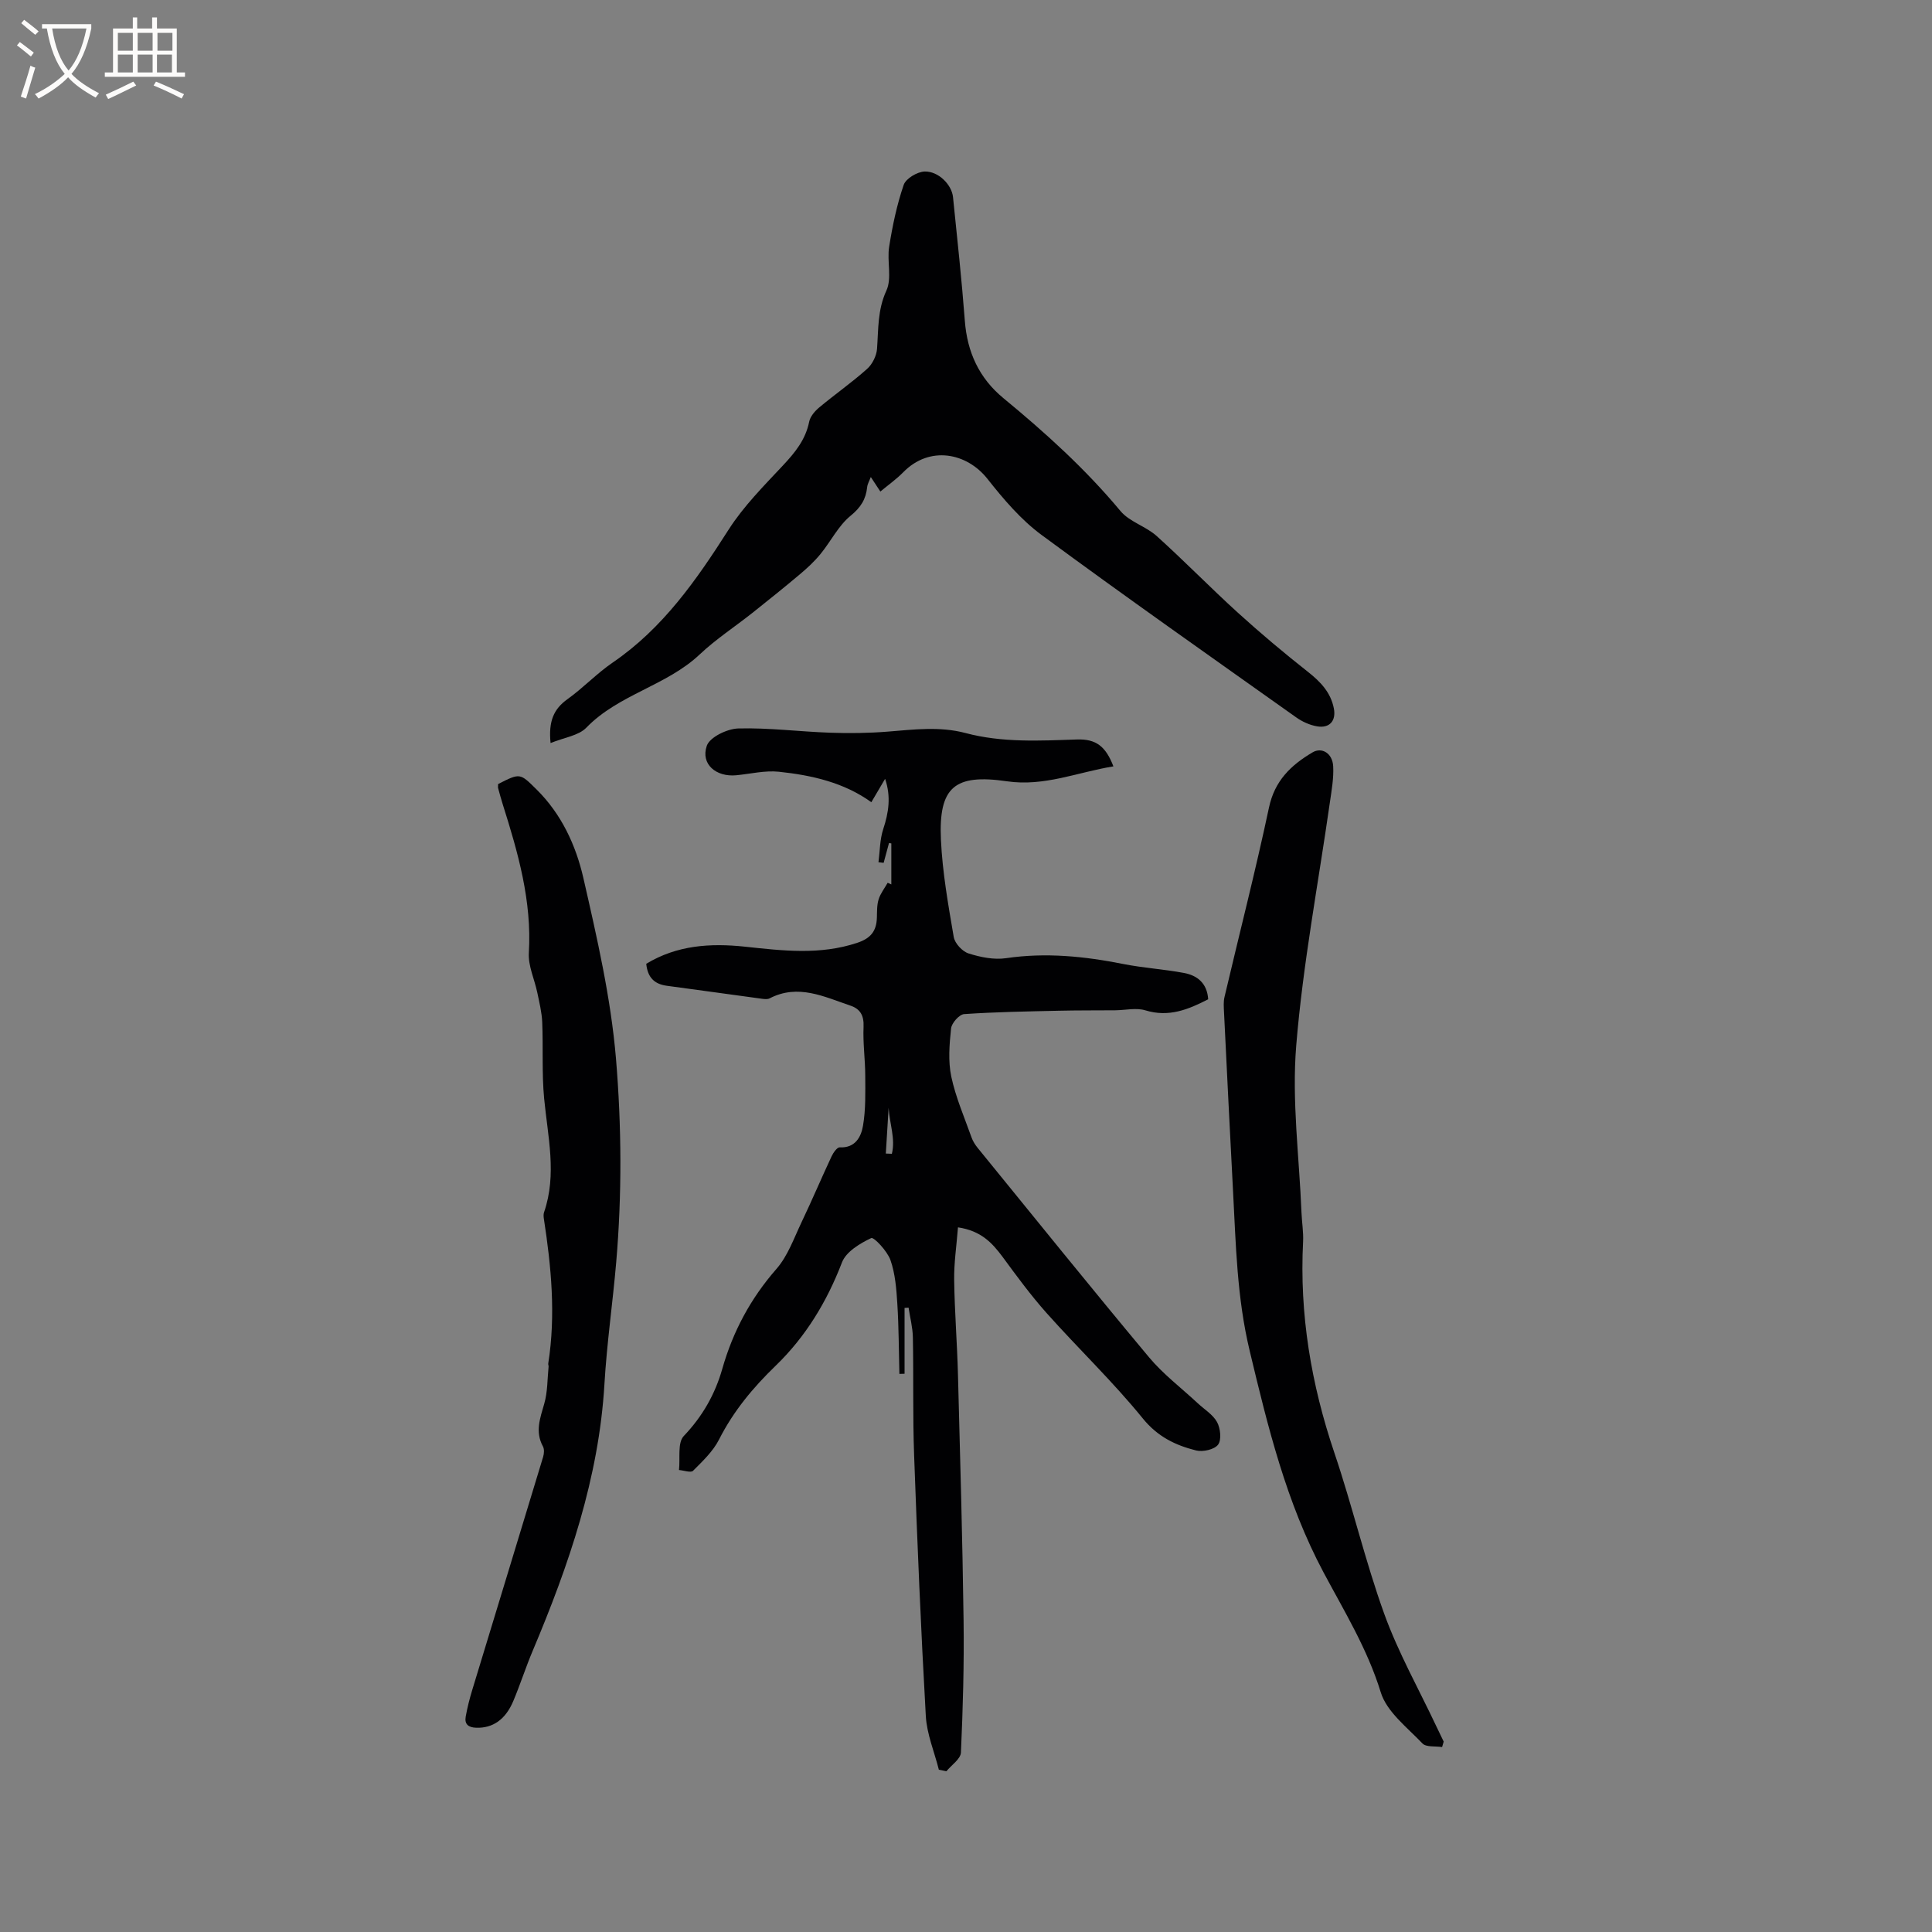
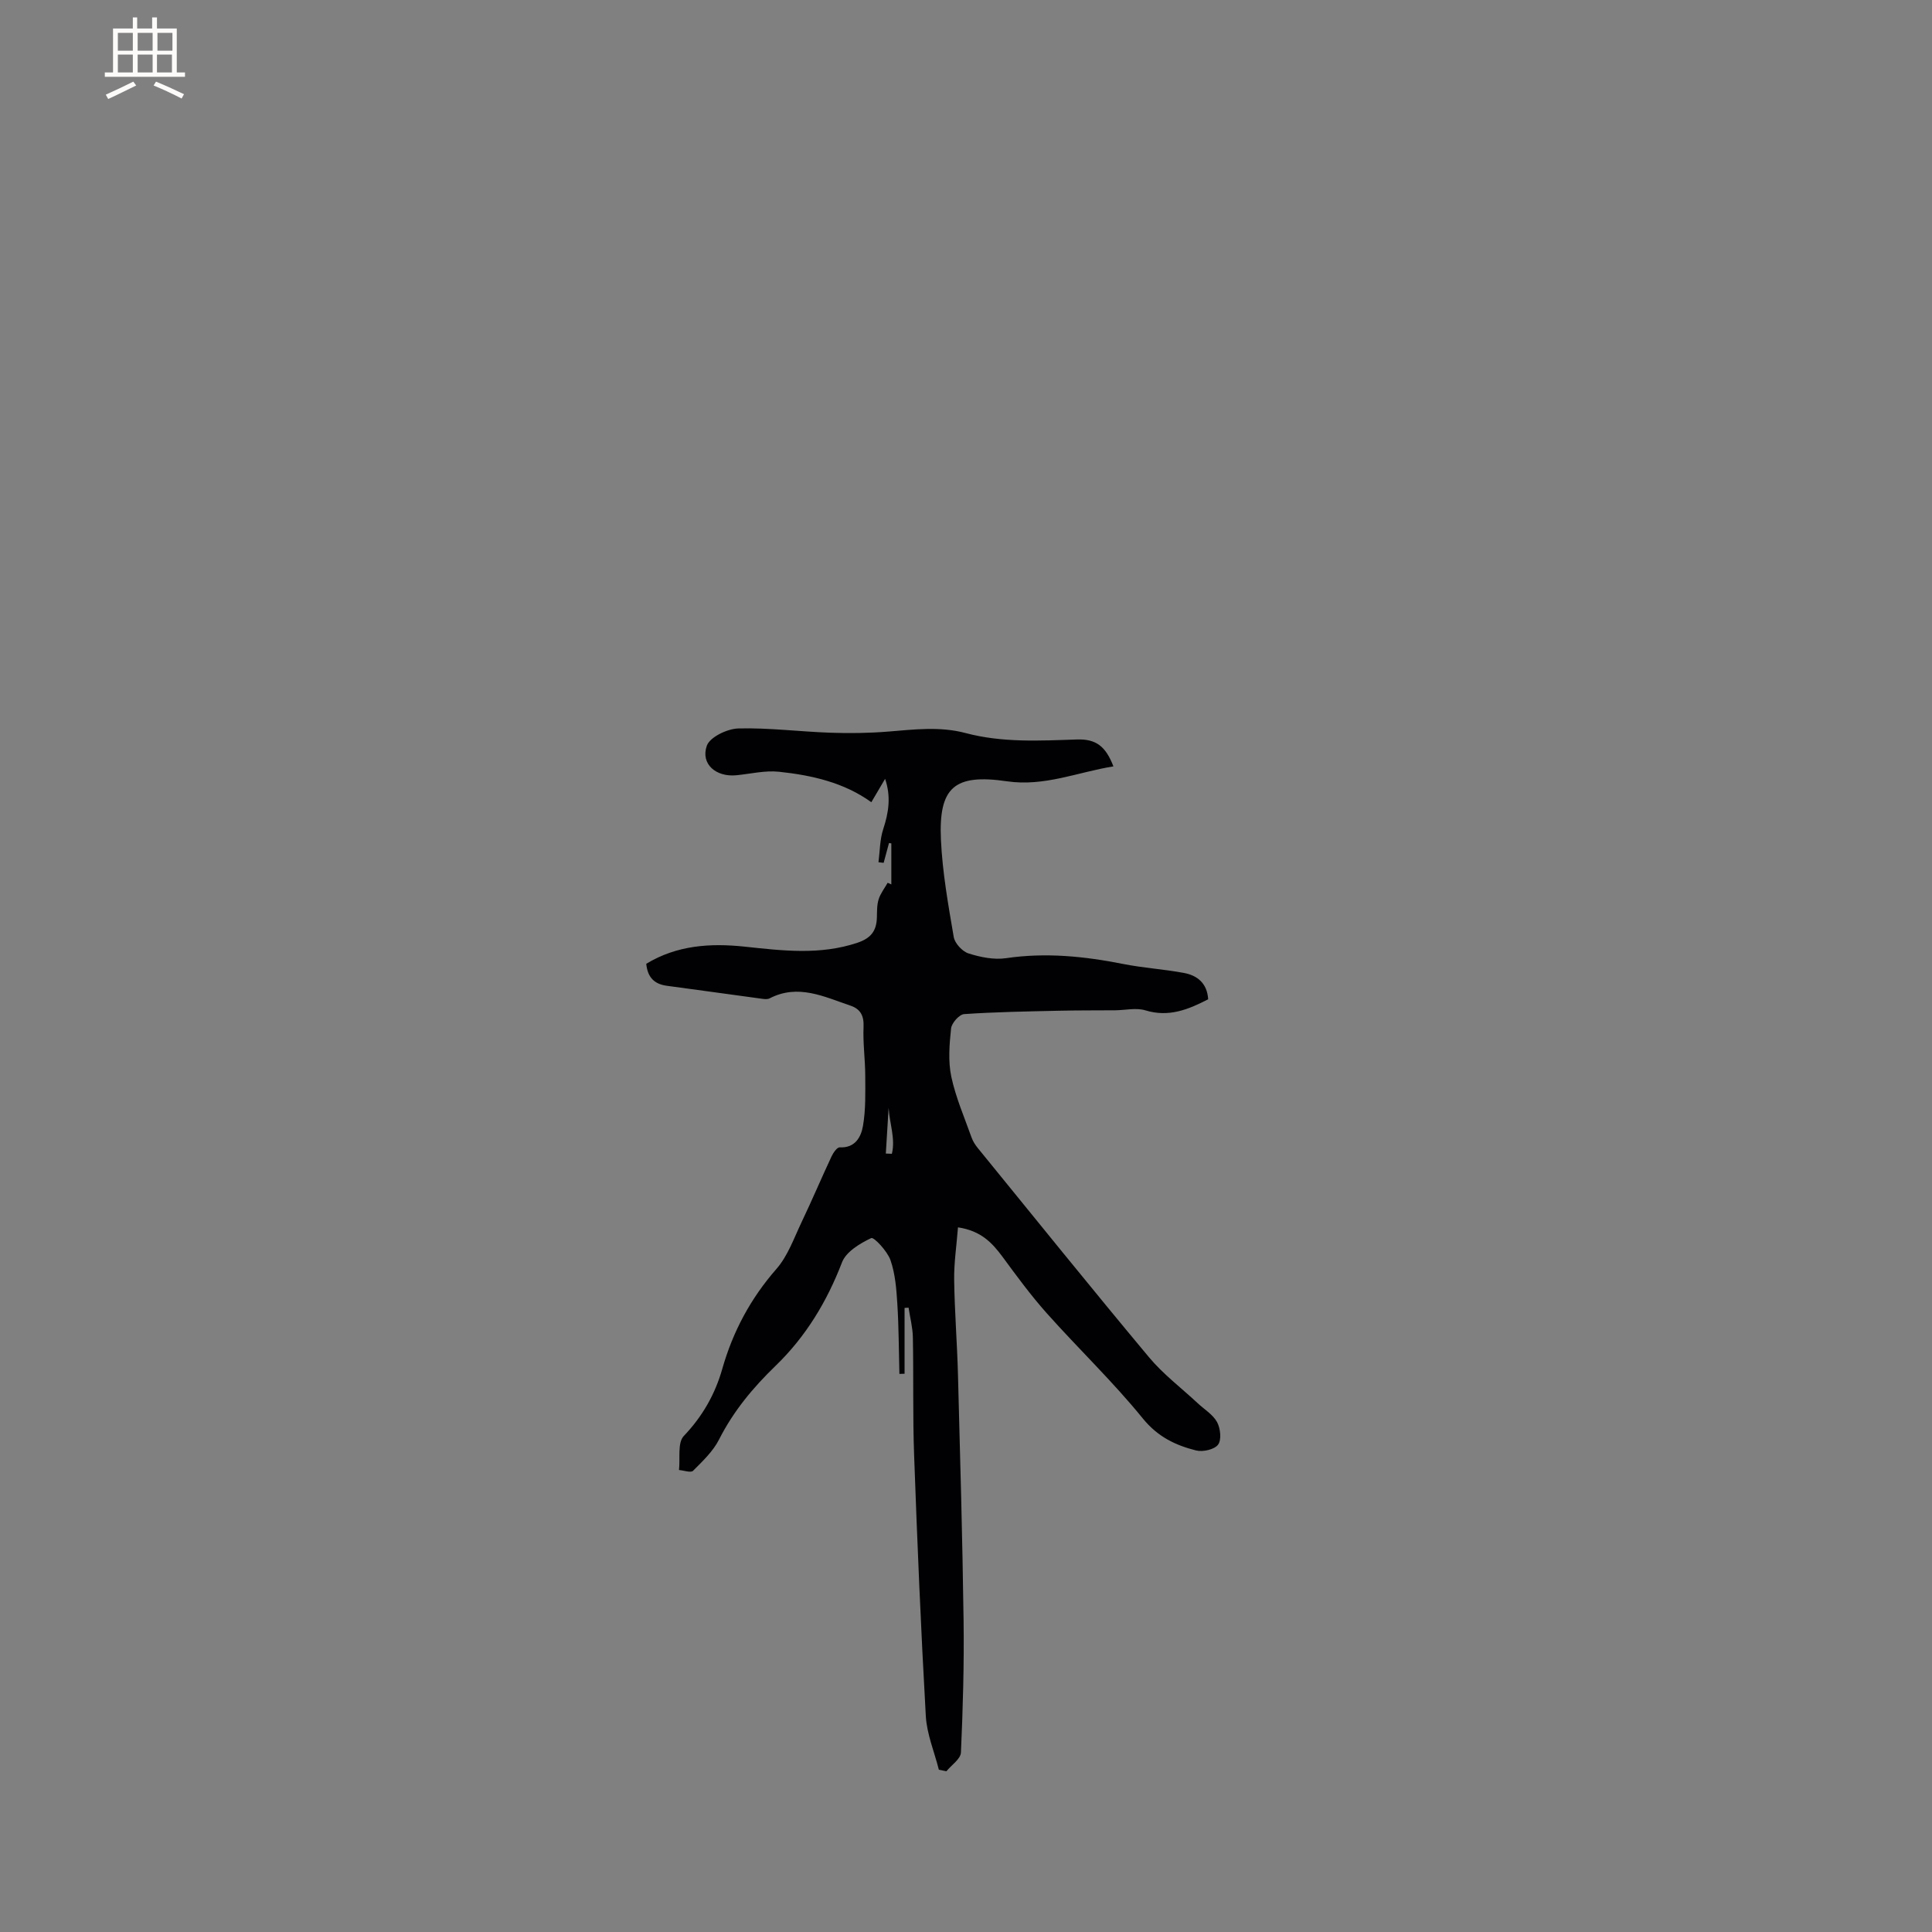
<svg xmlns="http://www.w3.org/2000/svg" enable-background="new 0 0 400 400" viewBox="0 0 400 400">
  <rect x="0" y="0" width="400" height="400" fill="#808080" stroke="none" />
  <g fill="#010103">
    <path d="m198.34 254.11c-.3 3.84-.84 7.37-.79 10.89.09 6.56.62 13.11.79 19.67.45 16.94.93 33.89 1.16 50.84.12 9.11-.14 18.23-.55 27.33-.06 1.34-1.96 2.59-3.01 3.88-.52-.11-1.04-.21-1.56-.32-.93-3.7-2.49-7.37-2.7-11.11-1.02-17.97-1.77-35.96-2.42-53.95-.3-8.14-.1-16.3-.26-24.45-.04-2.06-.58-4.1-.89-6.15-.28.02-.56.04-.83.05v13.63c-.36.01-.72.02-1.07.03-.13-4.85-.12-9.71-.43-14.55-.19-3.04-.43-6.19-1.42-9.01-.65-1.86-3.43-4.81-3.98-4.56-2.33 1.1-5.2 2.82-6.05 5.02-3.13 8.15-7.51 15.39-13.74 21.41-4.69 4.53-8.74 9.4-11.71 15.26-1.24 2.46-3.41 4.5-5.39 6.49-.46.46-1.91-.08-2.91-.16.27-2.4-.34-5.65.99-7.04 3.87-4.06 6.48-8.65 7.97-13.9 2.21-7.76 5.87-14.59 11.22-20.7 2.36-2.7 3.63-6.39 5.22-9.72 2.14-4.49 4.08-9.07 6.19-13.58.35-.75 1.14-1.89 1.68-1.86 3.24.16 4.43-2.19 4.82-4.45.59-3.4.48-6.93.47-10.4-.01-3.37-.5-6.75-.35-10.11.1-2.31-.66-3.69-2.7-4.38-5.45-1.84-10.84-4.57-16.75-1.51-.42.22-1.03.16-1.53.09-6.59-.89-13.18-1.82-19.78-2.7-2.57-.35-3.96-1.75-4.23-4.55 6.35-3.84 13.24-4.31 20.44-3.54 7.78.83 15.54 1.78 23.27-.81 2.82-.94 3.96-2.47 4.04-5.21.04-1.27-.01-2.6.36-3.78.38-1.22 1.23-2.29 1.87-3.43.25.11.51.23.76.34 0-2.83 0-5.66 0-8.49-.16-.03-.32-.05-.48-.08-.37 1.37-.74 2.73-1.11 4.1-.36-.04-.71-.08-1.07-.12.3-2.29.27-4.69.98-6.85 1.13-3.43 1.65-6.74.39-10.42-1 1.69-1.89 3.19-2.85 4.84-5.65-4.08-12.32-5.59-19.14-6.31-2.88-.3-5.88.44-8.82.73-4.18.4-7.41-2.3-6.11-6.09.61-1.8 4.23-3.54 6.53-3.6 6.32-.17 12.66.66 19 .88 3.99.14 8.01.09 11.98-.23 5.38-.43 10.72-1.12 16.07.3 7.59 2.02 15.33 1.59 23.06 1.33 3.97-.13 5.96 1.43 7.55 5.57-7.38 1.19-14.31 4.22-22.03 3.09-10.89-1.59-14.18 1.2-13.68 12.11.31 6.74 1.51 13.45 2.65 20.12.22 1.32 1.78 3 3.07 3.41 2.46.78 5.26 1.35 7.77.98 8.22-1.21 16.24-.39 24.29 1.21 4.14.82 8.39 1.07 12.54 1.85 2.78.52 4.8 2.14 5.01 5.45-4.11 2.12-8.15 3.78-13 2.29-1.91-.58-4.16-.03-6.25-.01-3.89.03-7.79 0-11.68.09-6.54.15-13.08.25-19.6.7-1.01.07-2.58 1.85-2.7 2.97-.35 3.3-.63 6.77.04 9.96.92 4.32 2.72 8.45 4.21 12.64.28.78.76 1.52 1.28 2.16 11.77 14.45 23.47 28.97 35.42 43.28 2.94 3.53 6.7 6.37 10.09 9.53 1.38 1.29 3.17 2.36 4.03 3.93.7 1.29.96 3.67.21 4.67-.77 1.02-3.15 1.55-4.56 1.2-4.26-1.07-7.94-2.83-11.02-6.62-6.19-7.62-13.34-14.45-19.89-21.79-3.29-3.69-6.23-7.7-9.16-11.69-2.14-2.86-4.41-5.37-9.22-6.09zm-14.36-24.75c-.19 3.16-.39 6.31-.58 9.47.42.02.84.03 1.25.05.78-3.12-.49-6.31-.67-9.52z" />
-     <path d="m113.99 153.84c-.46-4.53.66-7.05 3.48-9.07 3.27-2.34 6.07-5.33 9.39-7.6 10.42-7.12 17.35-17.11 24-27.53 3.09-4.83 7.26-9.02 11.21-13.24 2.52-2.69 4.71-5.35 5.46-9.08.22-1.1 1.18-2.21 2.09-2.97 3.25-2.71 6.74-5.15 9.9-7.97 1.09-.97 1.95-2.7 2.06-4.15.3-4.08.09-8.05 1.94-12.07 1.18-2.57.09-6.08.57-9.08.69-4.33 1.59-8.67 3.01-12.8.45-1.32 2.81-2.72 4.34-2.77 2.86-.08 5.61 2.74 5.87 5.29.87 8.54 1.8 17.07 2.45 25.63.49 6.5 2.98 11.88 7.98 16 8.69 7.16 16.99 14.66 24.23 23.36 1.87 2.25 5.25 3.16 7.5 5.18 5.74 5.17 11.13 10.72 16.85 15.91 4.68 4.25 9.53 8.32 14.49 12.23 2.6 2.05 4.71 4.26 5.35 7.56.5 2.57-.89 4.16-3.49 3.71-1.5-.26-3.05-.96-4.3-1.85-17.63-12.52-35.32-24.94-52.72-37.77-4.28-3.16-7.89-7.41-11.22-11.63-4.25-5.38-11.95-6.95-17.43-1.35-1.39 1.42-3.05 2.59-4.73 3.99-.67-1.02-1.23-1.87-1.98-3.01-.31.83-.68 1.43-.75 2.07-.26 2.52-1.31 4.22-3.43 5.95-2.54 2.07-4.1 5.32-6.24 7.93-1.25 1.53-2.73 2.9-4.25 4.18-3.23 2.72-6.52 5.36-9.83 7.99-3.63 2.88-7.55 5.43-10.9 8.59-6.91 6.53-16.82 8.28-23.51 15.2-1.63 1.66-4.59 2.02-7.39 3.17z" />
-     <path d="m298.57 361.71c-1.39-.22-3.3.06-4.07-.75-3.16-3.32-7.39-6.54-8.63-10.59-2.75-8.95-7.55-16.77-11.85-24.83-7.72-14.49-11.51-30.07-15.29-45.88-2.64-11.01-2.85-21.95-3.44-33-.66-12.36-1.26-24.73-1.87-37.09-.05-1.05-.14-2.15.1-3.15 3.07-13.08 6.42-26.1 9.21-39.23 1.18-5.57 4.56-8.79 9.04-11.43 1.88-1.11 4.09.16 4.25 2.86.14 2.49-.33 5.04-.69 7.55-2.39 16.76-5.58 33.45-6.96 50.3-.94 11.42.63 23.05 1.09 34.59.08 2.01.43 4.03.33 6.02-.77 15.01 1.67 29.49 6.48 43.72 3.73 11.02 6.38 22.42 10.33 33.35 2.9 8.02 7.15 15.56 10.8 23.31.49 1.04 1 2.08 1.5 3.12-.11.36-.22.75-.33 1.13z" />
-     <path d="m103.13 162.33c4.57-2.33 4.52-2.28 7.96 1.12 5.16 5.1 8.14 11.56 9.69 18.33 2.82 12.34 5.69 24.8 6.75 37.37 1.17 13.98 1.25 28.21.05 42.18-.72 8.4-1.94 16.76-2.44 25.26-1.14 19.32-7.37 37.46-14.85 55.19-1.44 3.41-2.57 6.95-4 10.36-1.63 3.91-4.3 5.68-7.68 5.57-1.62-.05-2.47-.71-2.19-2.3.33-1.86.8-3.7 1.35-5.51 4.88-16.09 9.81-32.17 14.68-48.27.2-.67.27-1.59-.04-2.16-1.66-3.05-.59-5.84.27-8.84.71-2.45.64-5.13.9-7.7.02-.2-.11-.43-.07-.63 1.58-10.07.62-20.07-.92-30.05-.06-.41-.08-.88.05-1.26 2.7-7.85.77-15.67.02-23.54-.5-5.24-.18-10.56-.4-15.83-.09-2.05-.6-4.1-1.02-6.12-.57-2.75-1.91-5.52-1.75-8.22.65-10.74-2.24-20.76-5.41-30.78-.35-1.11-.65-2.23-.96-3.36-.04-.19.01-.41.01-.81z" />
  </g>
-   <path d="m6.4 11.7c-1-.8-1.9-1.6-2.9-2.3l.6-.7c.9.7 1.9 1.4 2.9 2.2zm-2.1 8.3c.7-2.1 1.4-4.2 2-6.4.2.1.6.3 1 .4-.7 2.3-1.3 4.4-1.9 6.4zm3-12.8c-1.1-.9-2.1-1.7-2.9-2.4l.6-.7c1 .8 2 1.5 3 2.4zm1.4-1.3v-.9h10.2v.9c-.9 4.2-2.3 7.3-4.1 9.4 1.3 1.4 3.2 2.7 5.7 4-.2.2-.4.5-.7.9-2.5-1.4-4.4-2.7-5.7-4.2-1.4 1.5-3.5 3-6.1 4.4 0 0 0 0-.1-.1-.3-.4-.5-.7-.7-.8 2.7-1.3 4.7-2.8 6.2-4.2-1.8-2.2-3-5.3-3.7-9.4zm9.2 0h-7.1c.6 3.8 1.7 6.7 3.4 8.7 1.7-2 2.9-4.8 3.7-8.7z" fill="#fcfbfa" />
  <path d="m31.6 3.6h.9v2.3h4.1v9.1h1.7v.9h-16.6v-.9h1.7v-9.1h4.1v-2.3h.9v2.3h3.1v-2.3zm-4 13.3.6.8c-1.9.9-3.8 1.9-5.8 2.8-.2-.3-.3-.6-.5-.9 2-.9 3.9-1.8 5.7-2.7zm-3.2-10.1v3.7h3.1v-3.7zm0 4.5v3.7h3.1v-3.7zm4.1-4.5v3.7h3.1v-3.7zm0 4.5v3.7h3.1v-3.7zm9.1 9.1c-2.1-1.1-4.1-2-5.8-2.7l.5-.8c2.2.9 4.1 1.8 5.8 2.6zm-1.9-13.6h-3.1v3.7h3.1zm-3.2 4.5v3.7h3.1v-3.7z" fill="#fcfbfa" />
</svg>